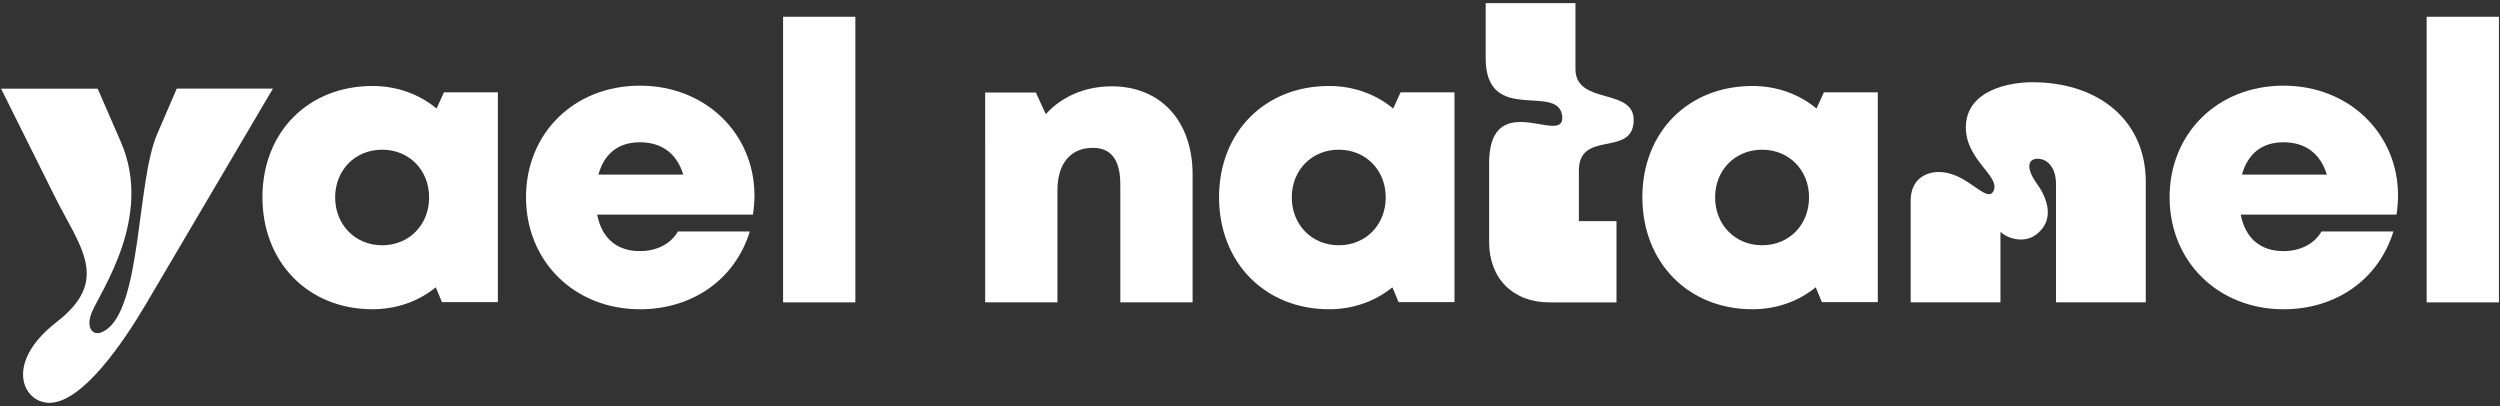
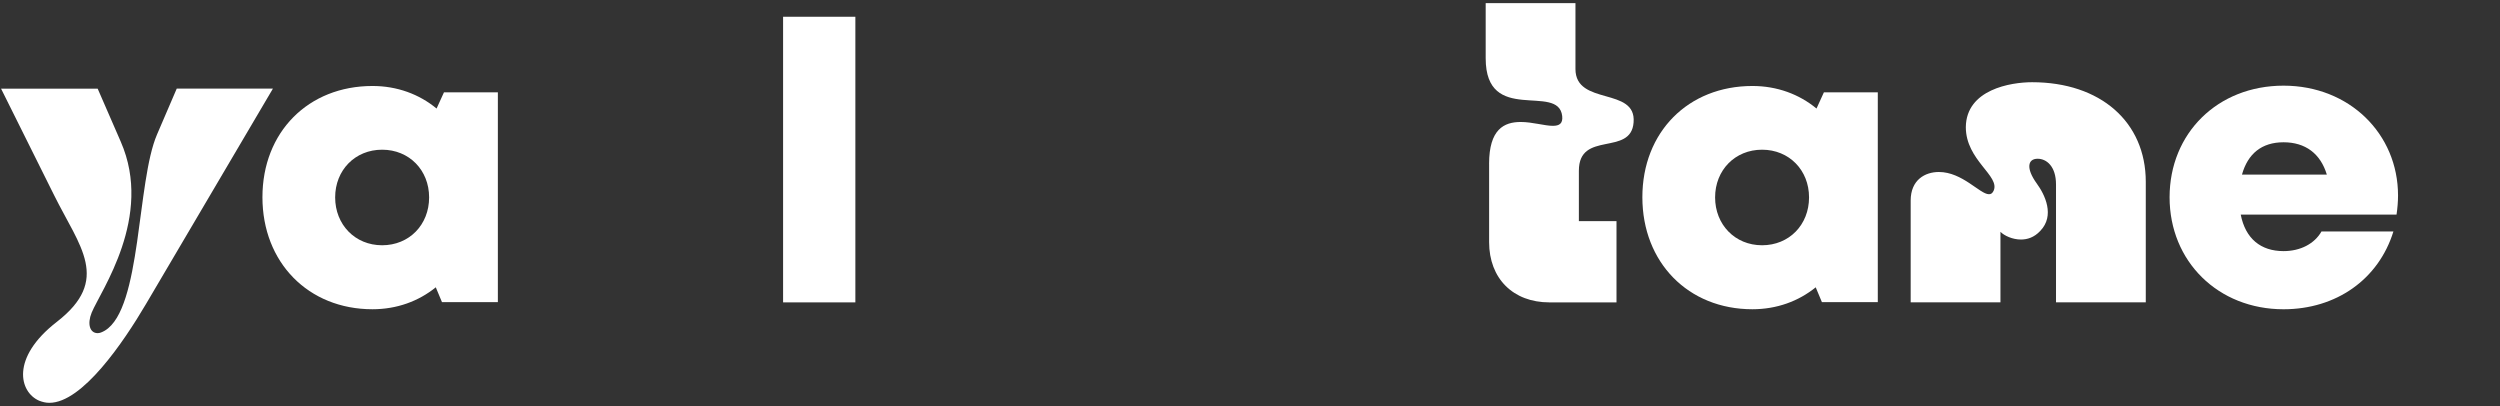
<svg xmlns="http://www.w3.org/2000/svg" id="Layer_1" viewBox="0 0 1755 285">
  <rect x="0" y="0" width="1755" height="285" fill="#333333" stroke="none" />
  <defs>
    <style>.cls-1{fill:#fff;}</style>
  </defs>
  <path class="cls-1" d="m68.56,62.23l16.2,37.21c23.11,52.81-14.1,104.73-20.41,120.03-3.3,8.1-1.2,14.4,4.2,14.4,1.5,0,3-.6,5.1-1.8,25.81-15.6,22.21-104.43,36.61-137.74l13.8-32.11h67.52l-89.12,151.24c-15.9,27.01-44.71,69.32-67.82,69.32-2.7,0-4.8-.6-7.2-1.5-13.8-6-20.11-30.01,12.3-55.21,38.41-29.71,16.2-52.81-1.8-89.12L.74,62.23h67.82Z" />
  <path class="cls-1" d="m349.5,64.8v147.31h-39.23l-4.35-10.42c-12.06,9.77-27.34,15.4-44.45,15.4-45.04,0-77.24-32.86-77.24-78.64s32.2-78.09,77.24-78.09c17.35,0,32.85,5.79,45.01,15.83l5.19-11.39h37.82Zm-48.26,73.77c0-19.12-13.97-33.48-32.98-33.48s-32.98,14.36-32.98,33.48,13.97,33.6,32.98,33.6,32.98-14.36,32.98-33.6Z" />
-   <path class="cls-1" d="m529.63,137.22c0,4.44-.39,8.88-1.05,13.43h-109.38c3.32,16.9,14.05,25.63,30.07,25.63,11.85,0,21.76-5.19,26.63-13.81h50.49c-10.37,33.62-40.17,54.63-77.12,54.63-45.96,0-80.01-33.59-80.01-78.6s33.78-78.37,80.01-78.37,80.36,33.88,80.36,77.08h0Zm-109.54-14.67h59.55c-4.45-14.72-15.06-22.67-30.38-22.67s-25.07,8.03-29.18,22.67Z" />
  <path class="cls-1" d="m549.73,11.76h50.74v200.51h-50.74V11.76Z" />
-   <path class="cls-1" d="m837.2,122.44v89.82h-50.74v-82.81c0-17.15-6.44-25.65-19.21-25.65-15.82,0-24.93,11.05-24.93,29.8v78.66h-50.74V64.96h35.6l6.97,15.19c10.97-12.22,27.32-19.55,46.37-19.55,34.21,0,56.68,24.31,56.68,61.84Z" />
-   <path class="cls-1" d="m1021.04,64.8v147.31h-39.23l-4.35-10.42c-12.06,9.77-27.34,15.4-44.45,15.4-45.05,0-77.24-32.86-77.24-78.64s32.2-78.09,77.24-78.09c17.35,0,32.85,5.79,45.01,15.83l5.19-11.39h37.82Zm-48.26,73.77c0-19.12-13.97-33.48-32.97-33.48s-32.98,14.36-32.98,33.48,13.97,33.6,32.98,33.6,32.97-14.36,32.97-33.6Z" />
  <path class="cls-1" d="m1045.34,115.04c0-24.31,10.5-29.41,22.21-29.41,8.1,0,16.8,2.7,22.51,2.7,4.5,0,7.2-1.5,6.6-6.9-2.7-23.41-53.71,6.6-53.71-40.51V2.21h63.02v46.21c0,26.11,42.91,12.3,40.81,37.51-1.8,24.01-38.41,5.4-38.41,33.91v35.41h26.41v57.02h-47.11c-25.51,0-42.31-16.8-42.31-42.31v-54.91Z" />
  <path class="cls-1" d="m1318.21,64.8v147.31h-39.23l-4.35-10.42c-12.06,9.77-27.34,15.4-44.45,15.4-45.05,0-77.24-32.86-77.24-78.64s32.2-78.09,77.24-78.09c17.35,0,32.85,5.79,45.01,15.83l5.19-11.39h37.82Zm-48.26,73.77c0-19.12-13.97-33.48-32.97-33.48s-32.98,14.36-32.98,33.48,13.97,33.6,32.98,33.6,32.97-14.36,32.97-33.6Z" />
  <path class="cls-1" d="m1341.29,140.85c0-14.7,10.2-20.11,19.81-20.11,16.5,0,28.81,15.6,35.11,15.6,1.5,0,2.4-.6,3.3-2.4,4.8-10.5-19.5-21.31-19.5-44.71.3-26.41,31.51-31.51,46.51-31.51,48.01,0,79.82,27.91,79.82,69.92v84.62h-63.02v-82.82c0-12.6-6.6-18-12.9-18-6.9,0-8.4,6.6-.6,17.4,5.7,7.8,12.9,22.51,2.4,33.31-4.2,4.5-9,6-13.5,6-6,0-11.7-2.7-14.4-5.4v49.51h-63.02v-71.42Z" />
  <path class="cls-1" d="m1683.42,137.22c0,4.44-.39,8.88-1.05,13.43h-109.38c3.32,16.9,14.05,25.63,30.07,25.63,11.85,0,21.76-5.19,26.63-13.81h50.49c-10.37,33.62-40.17,54.63-77.12,54.63-45.96,0-80.01-33.59-80.01-78.6s33.78-78.37,80.01-78.37,80.36,33.88,80.36,77.08h0Zm-109.54-14.67h59.55c-4.45-14.72-15.06-22.67-30.38-22.67s-25.07,8.03-29.18,22.67Z" />
-   <path class="cls-1" d="m1703.51,11.76h50.74v200.51h-50.74V11.76Z" />
</svg>